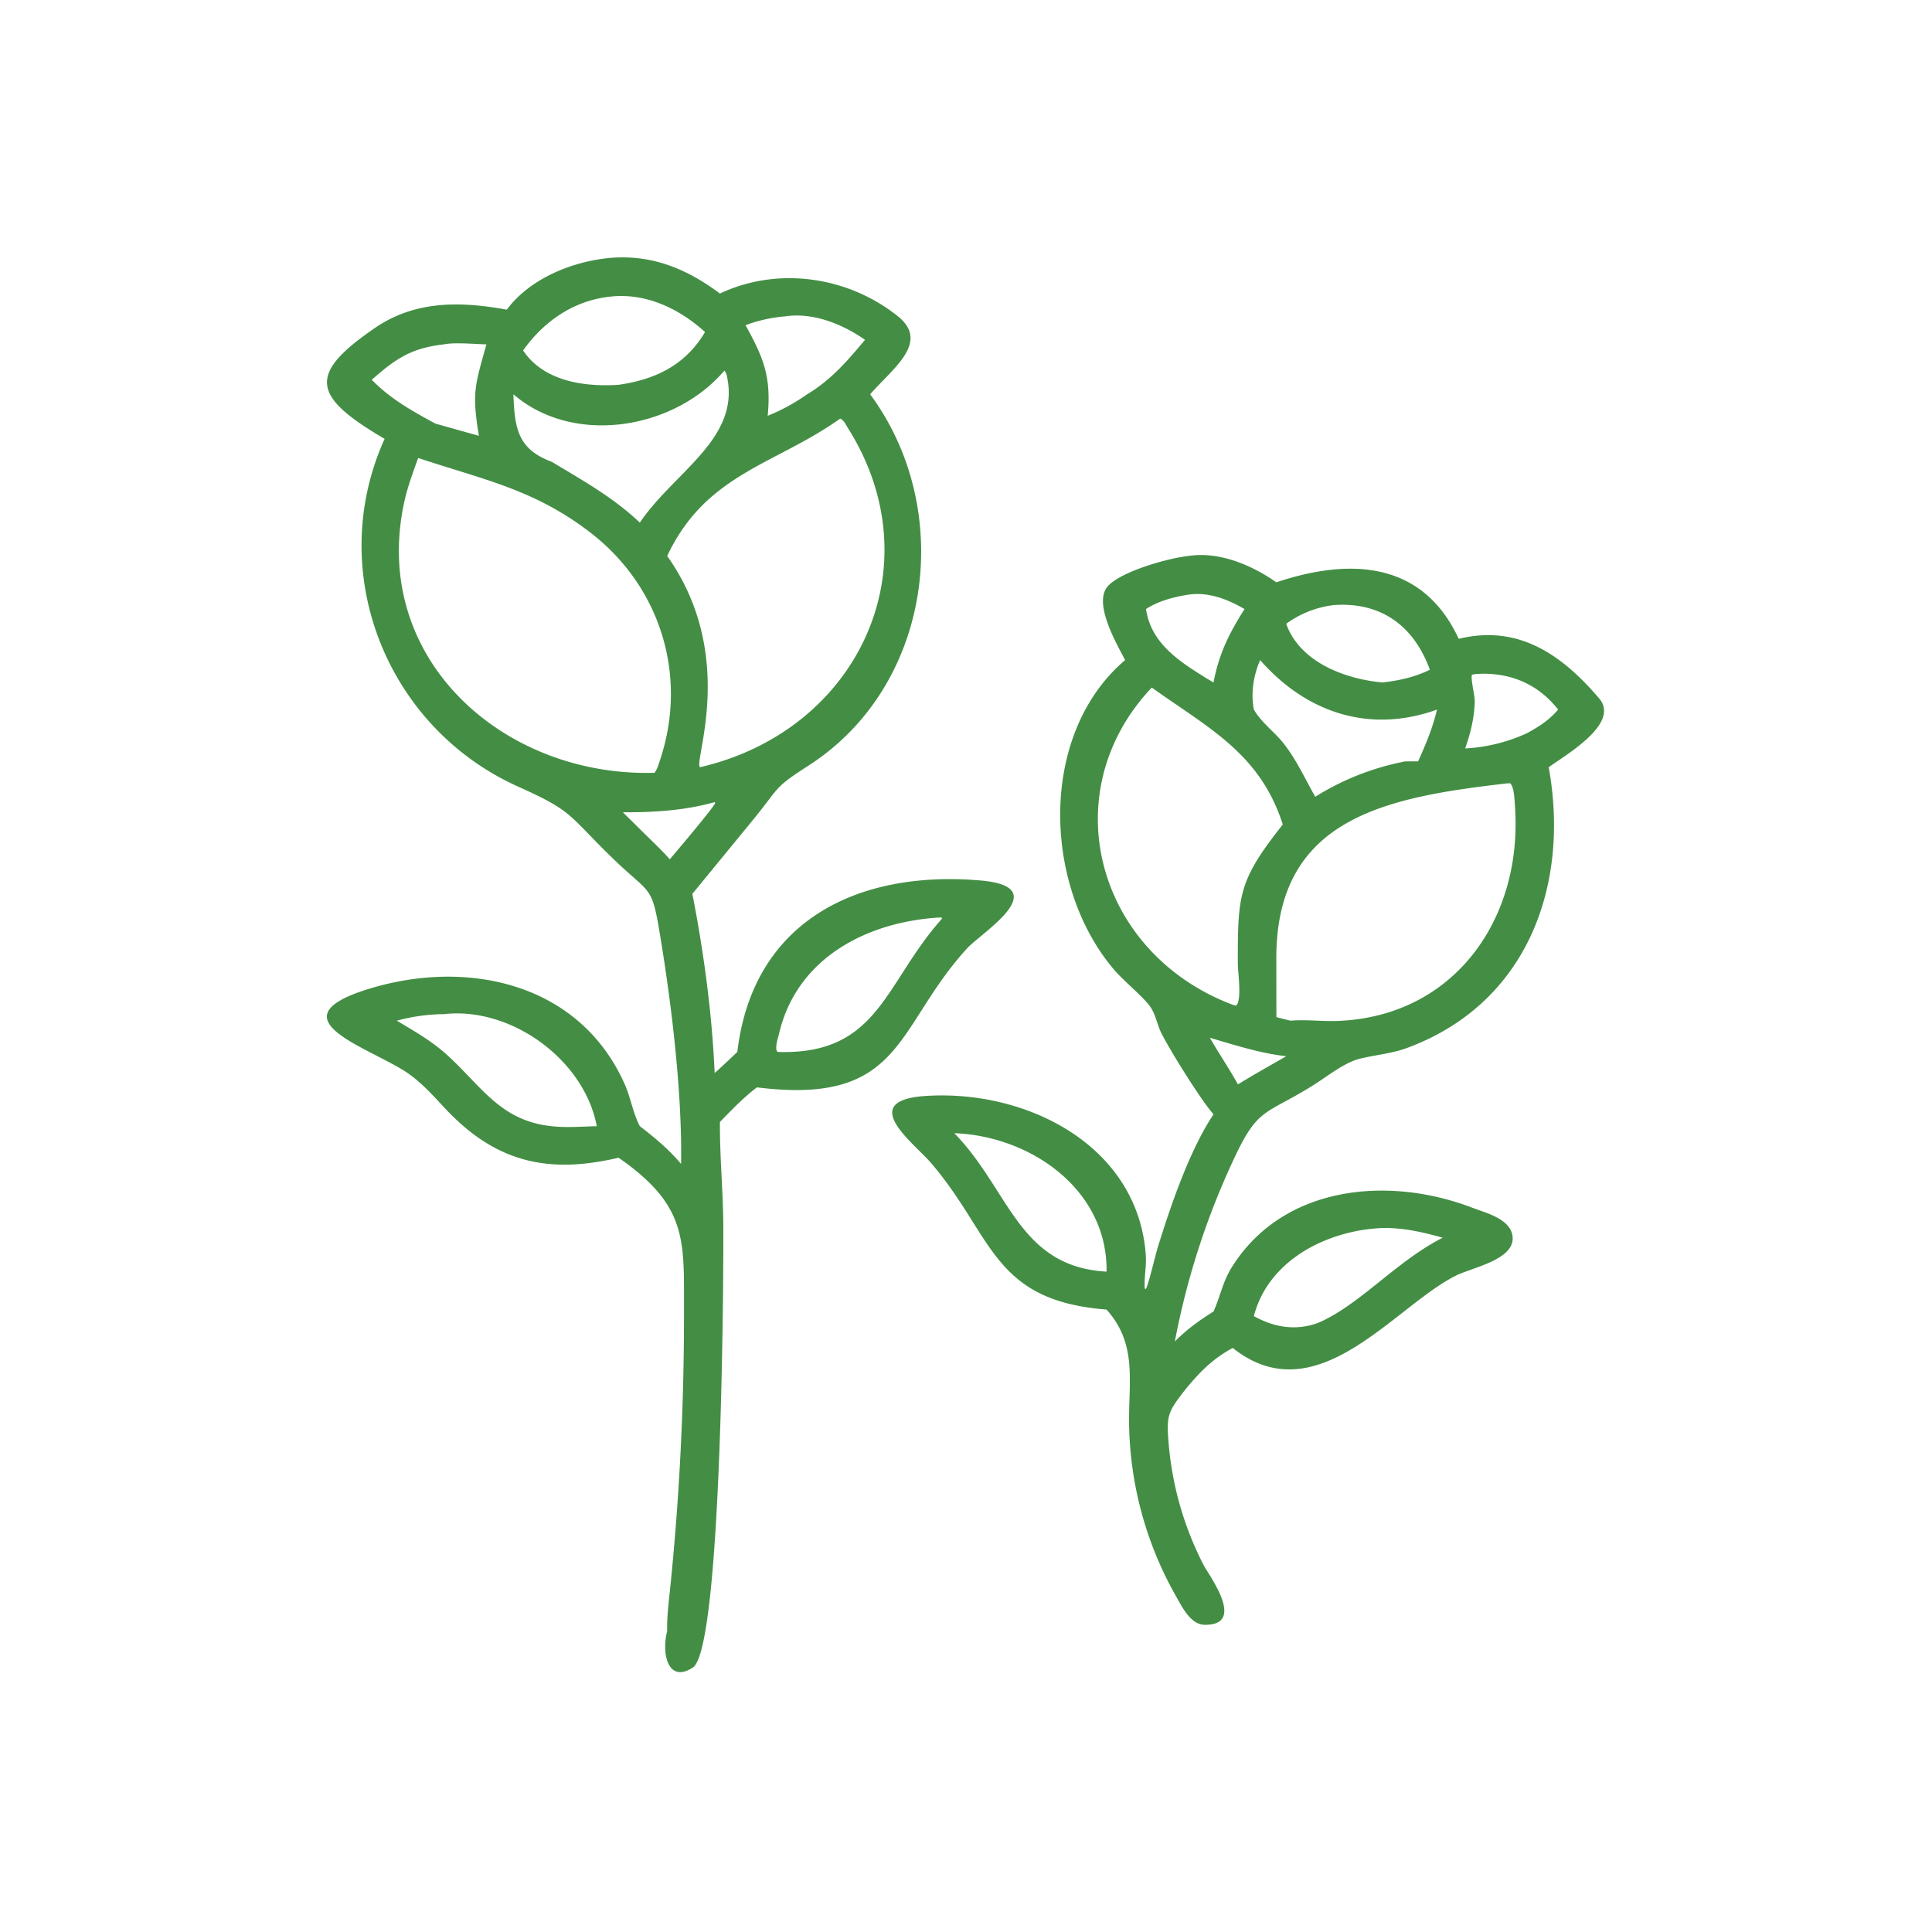
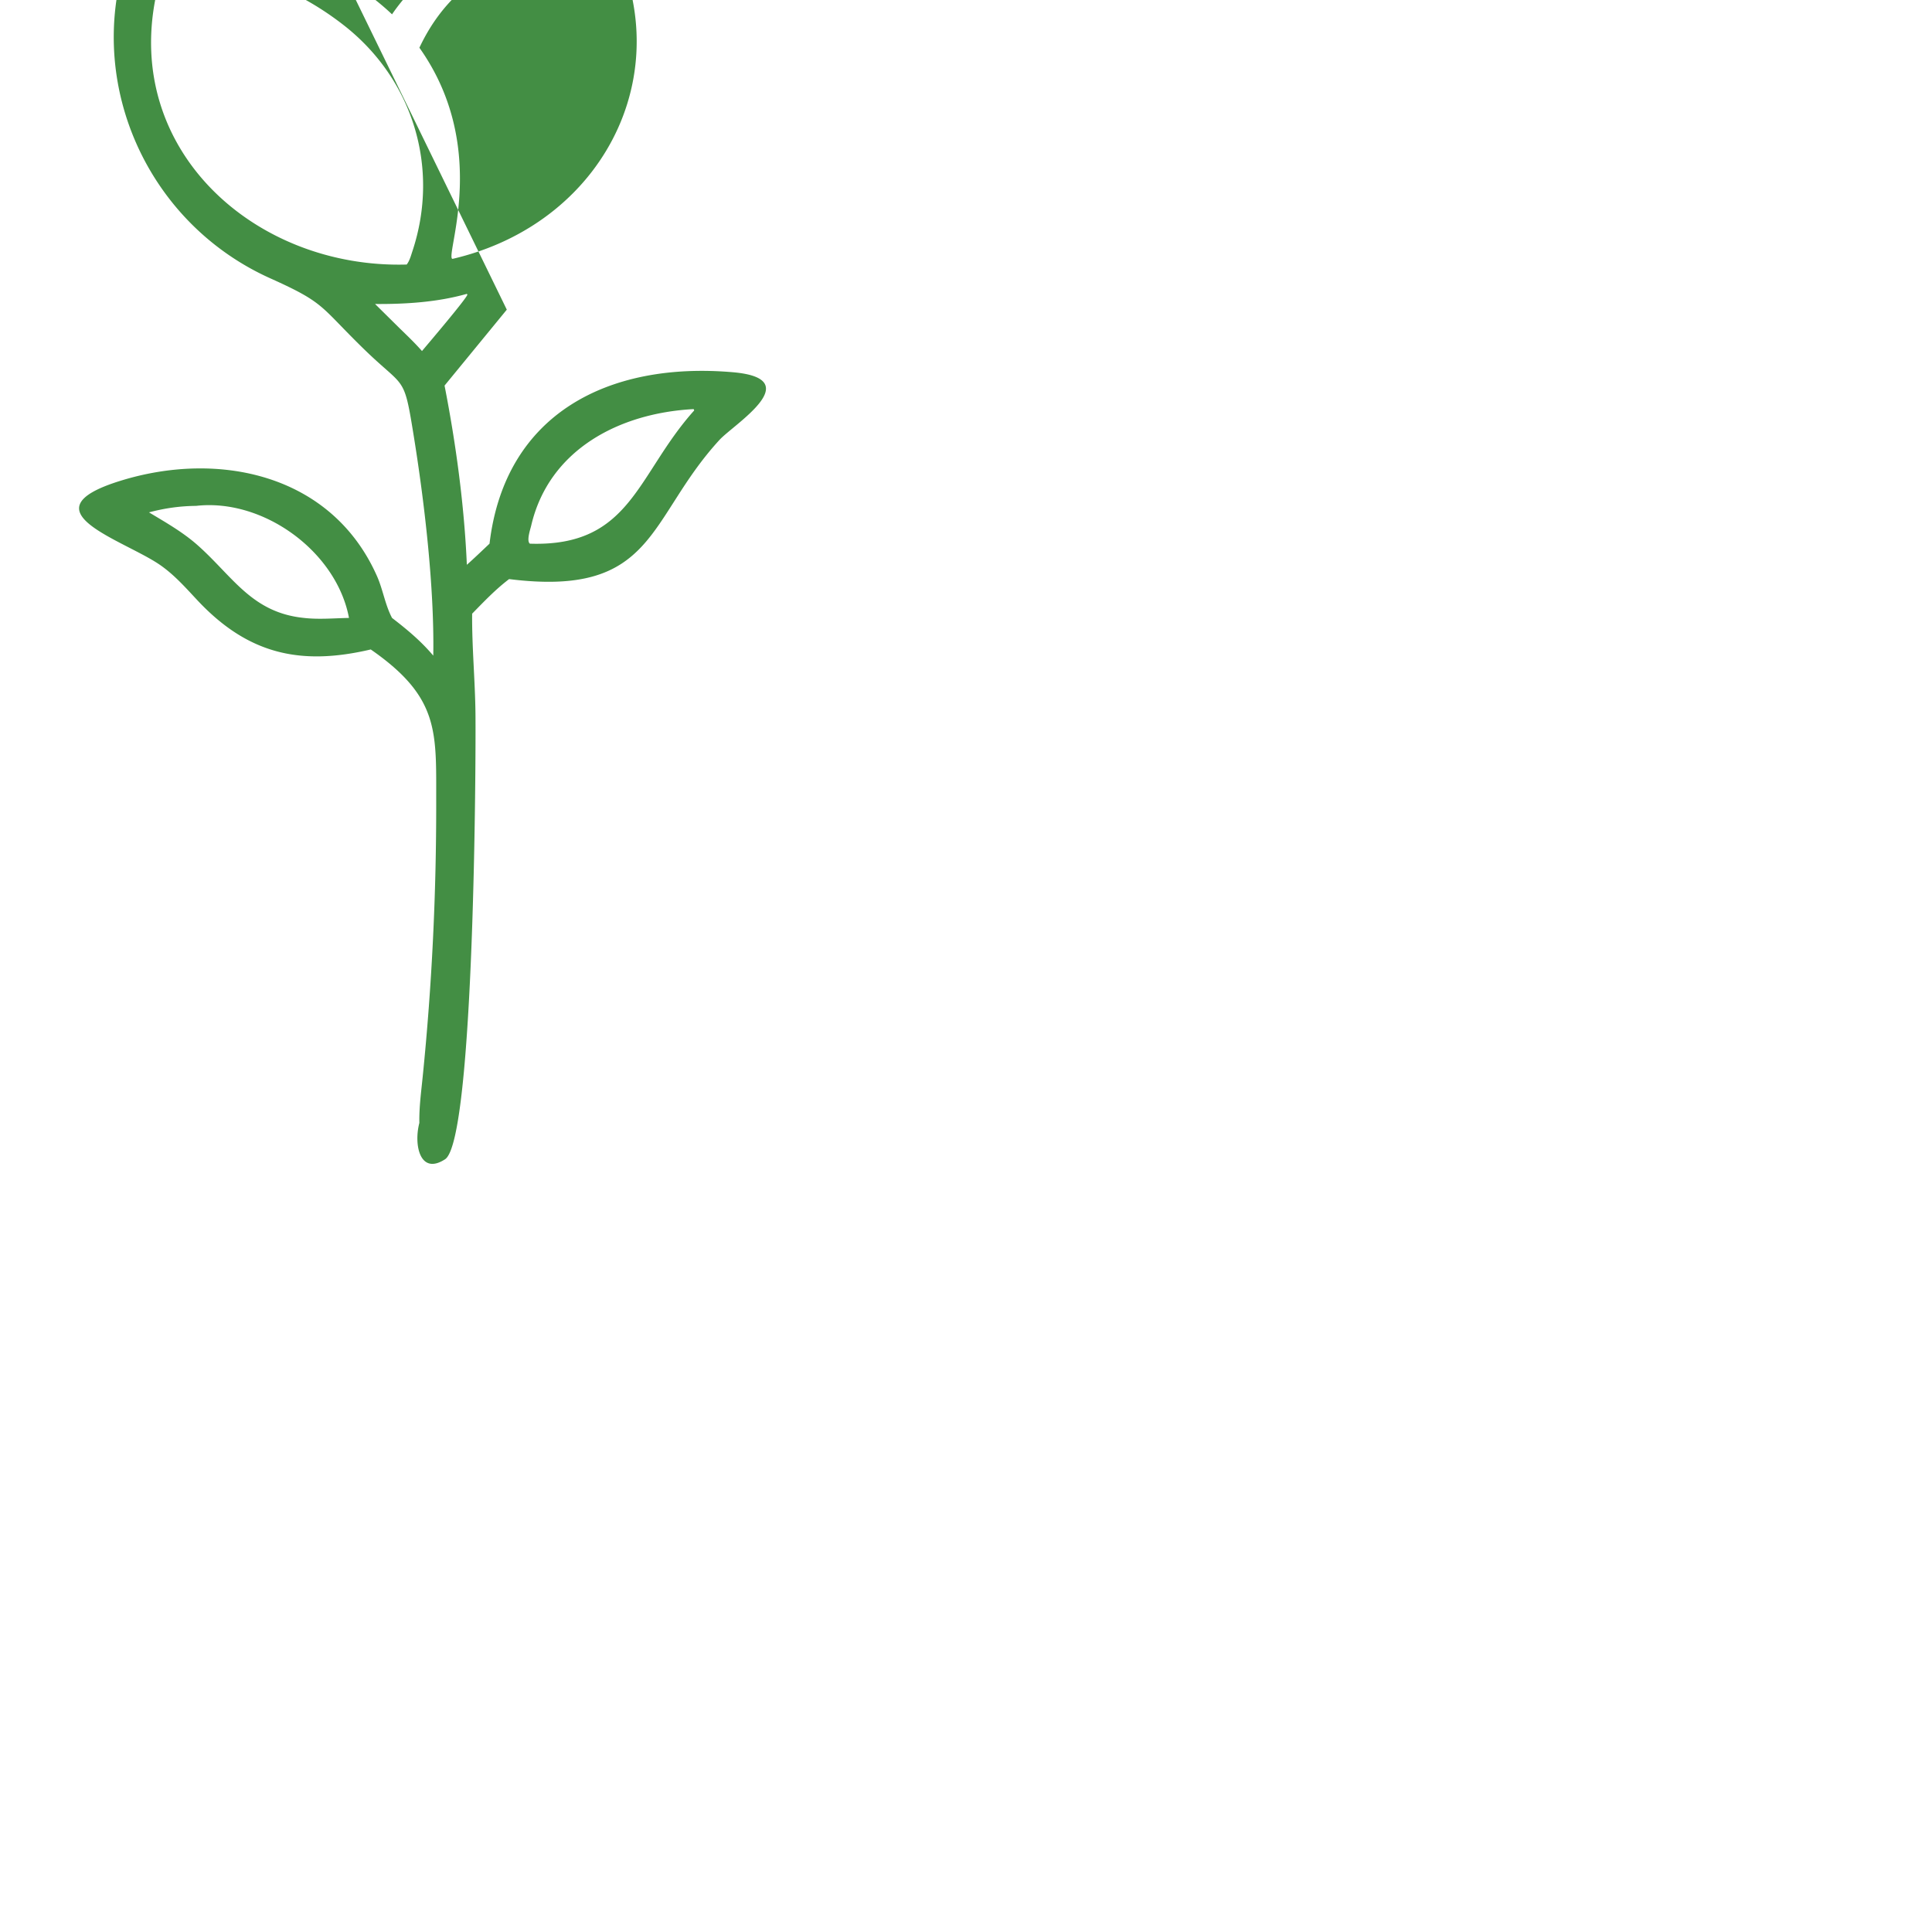
<svg xmlns="http://www.w3.org/2000/svg" width="50" height="50">
-   <path fill="#438E44" d="M13.116 8.014c.6-.81 1.706-1.253 2.682-1.34 1.08-.09 1.984.288 2.834.923 1.502-.71 3.32-.442 4.605.588.84.674-.135 1.35-.718 2.019 2.222 3.004 1.603 7.543-1.58 9.6-.909.587-.735.528-1.41 1.364l-1.611 1.965c.295 1.505.511 3.106.577 4.638.2-.178.393-.364.587-.547.4-3.379 3.098-4.712 6.293-4.437 1.952.168.027 1.35-.34 1.75-1.88 2.045-1.644 4.08-5.446 3.604-.347.262-.654.585-.957.895-.007.861.076 1.72.086 2.58.013 1.054-.022 11.04-.787 11.54-.648.422-.815-.372-.665-.941-.008-.404.047-.802.087-1.203.239-2.362.352-4.722.349-7.096-.003-1.814.098-2.711-1.694-3.954-1.829.43-3.186.118-4.492-1.279-.302-.323-.592-.652-.958-.906-.95-.657-3.549-1.4-1.028-2.18 2.546-.79 5.462-.173 6.635 2.457.159.354.212.747.394 1.092.39.3.748.598 1.067.976.03-1.777-.231-4.006-.52-5.776-.244-1.505-.226-1.136-1.272-2.155-1.157-1.127-.993-1.19-2.424-1.833-3.42-1.536-5.009-5.571-3.456-9-1.88-1.102-2.002-1.667-.256-2.867 1.044-.718 2.22-.695 3.418-.477m2.682-.338c-.948.102-1.713.628-2.26 1.393.53.8 1.586.948 2.47.89.965-.139 1.735-.515 2.238-1.366-.668-.605-1.528-1.018-2.448-.917m4.508.513a3.8 3.8 0 0 0-1.012.227c.478.86.668 1.352.574 2.345a5 5 0 0 0 1.02-.557c.61-.362 1.051-.87 1.498-1.41-.588-.41-1.348-.717-2.08-.605m-8.818.723c-.847.098-1.24.366-1.867.916.494.505 1.035.8 1.646 1.135l1.127.316c-.185-1.121-.102-1.304.195-2.367-.308-.006-.815-.057-1.101 0m7.26.679c-1.311 1.536-3.915 1.949-5.461.613.031.899.122 1.425.994 1.748.809.488 1.584.917 2.278 1.573.89-1.312 2.577-2.156 2.263-3.745a.4.4 0 0 0-.073-.189m2.993 1.244c-1.68 1.195-3.47 1.418-4.475 3.554 1.788 2.52.723 5.208.839 5.454l.016.011c4.084-.946 6.084-5.188 3.824-8.773-.053-.083-.105-.214-.204-.246m-10.92 1.017c-.138.384-.281.768-.366 1.168-.86 4.036 2.575 7.092 6.482 6.98.075-.094.11-.23.148-.344.718-2.163.013-4.46-1.79-5.86-1.453-1.128-2.788-1.383-4.475-1.944m7.674 8.907c-.762.216-1.585.268-2.375.262l.637.63c.197.192.396.381.577.588.144-.172 1.153-1.356 1.175-1.46zm5.865 2.983c-1.918.102-3.74 1.047-4.199 3.012-.021.093-.128.397-.035.47 2.622.088 2.764-1.79 4.253-3.448-.013-.032-.003-.025-.019-.034m-12.872 2.504c-.421.004-.812.06-1.219.168.431.259.874.51 1.252.844.919.813 1.403 1.75 2.76 1.888.388.044.774.007 1.164 0-.323-1.72-2.217-3.098-3.957-2.9" />
-   <path fill="#438E44" d="M29.117 17.083c-.207-.404-.814-1.435-.468-1.885.296-.386 1.55-.75 2.112-.81.794-.122 1.636.238 2.271.682 1.884-.629 3.777-.567 4.72 1.463 1.537-.376 2.662.402 3.634 1.542.547.64-.82 1.435-1.306 1.78.555 3.058-.55 6.122-3.679 7.271-.464.17-1.071.199-1.398.336-.365.154-.72.44-1.058.65-1.219.753-1.39.546-2.014 1.885a19.8 19.8 0 0 0-1.526 4.72c.31-.313.63-.542 1.001-.776.17-.376.239-.765.46-1.124 1.32-2.14 4.055-2.397 6.232-1.563.343.132.964.28 1.042.711.114.629-1.035.834-1.46 1.047-1.61.806-3.6 3.604-5.777 1.873-.524.279-.892.66-1.26 1.118-.406.526-.457.63-.403 1.298a8.4 8.4 0 0 0 .91 3.204c.13.254 1.124 1.564.02 1.544-.368-.007-.592-.49-.75-.765a9.3 9.3 0 0 1-1.2-4.5c-.006-1.073.204-2.018-.584-2.893-2.97-.229-2.928-1.914-4.541-3.793-.446-.52-1.948-1.622-.122-1.736 2.607-.164 5.472 1.285 5.68 4.112.02.295-.045.587-.028.875l.03.009c.071-.116.243-.87.309-1.081.331-1.066.82-2.509 1.442-3.438-.336-.384-1.088-1.593-1.34-2.08-.115-.224-.151-.49-.294-.7-.176-.255-.683-.665-.926-.947-1.865-2.169-1.979-6.112.271-8.029m1.644-1.694c-.384.06-.774.16-1.103.373.133.893.864 1.357 1.57 1.795l.178.105c.141-.743.4-1.264.802-1.9-.443-.256-.926-.446-1.447-.373m3.773.269a2.6 2.6 0 0 0-1.247.486c.354.993 1.521 1.43 2.49 1.518.426-.047.84-.138 1.228-.329-.415-1.139-1.263-1.754-2.47-1.675m-1.922 1.425c-.172.388-.246.861-.163 1.28.19.335.539.581.776.885.334.428.546.906.813 1.372a6.8 6.8 0 0 1 2.334-.916h.327c.203-.447.375-.86.49-1.34-1.757.632-3.39.073-4.577-1.28m5.587.359-.104.017c-.045.102.077.531.07.71-.014.427-.108.797-.248 1.2a4.4 4.4 0 0 0 1.6-.395c.311-.17.575-.339.806-.61-.533-.684-1.28-.977-2.124-.922m-8.392.351c-2.564 2.71-1.437 6.88 2.096 8.21l.081.022c.163-.112.051-.87.05-1.068-.003-1.804.013-2.164 1.163-3.62-.587-1.843-1.934-2.502-3.39-3.544m9.19 2.48c-3.108.36-5.97.88-5.967 4.527l.002 1.522.36.092.045-.003c.4-.028.8.026 1.2.009 3.016-.126 4.77-2.659 4.57-5.539-.01-.144-.016-.505-.123-.61zm-7.687 6.584c.234.406.5.795.726 1.205q.373-.227.754-.443l.497-.285c-.68-.076-1.323-.288-1.977-.477m-6.613 2.469c1.435 1.472 1.657 3.454 3.94 3.583.029-2.124-1.965-3.51-3.94-3.583m10.835 2.47c-1.344.132-2.725.885-3.083 2.263.53.298 1.098.387 1.673.172 1.074-.467 2.005-1.585 3.214-2.2-.583-.165-1.196-.3-1.804-.234" />
+   <path fill="#438E44" d="M13.116 8.014l-1.611 1.965c.295 1.505.511 3.106.577 4.638.2-.178.393-.364.587-.547.4-3.379 3.098-4.712 6.293-4.437 1.952.168.027 1.35-.34 1.75-1.88 2.045-1.644 4.08-5.446 3.604-.347.262-.654.585-.957.895-.007.861.076 1.72.086 2.58.013 1.054-.022 11.04-.787 11.54-.648.422-.815-.372-.665-.941-.008-.404.047-.802.087-1.203.239-2.362.352-4.722.349-7.096-.003-1.814.098-2.711-1.694-3.954-1.829.43-3.186.118-4.492-1.279-.302-.323-.592-.652-.958-.906-.95-.657-3.549-1.4-1.028-2.18 2.546-.79 5.462-.173 6.635 2.457.159.354.212.747.394 1.092.39.3.748.598 1.067.976.03-1.777-.231-4.006-.52-5.776-.244-1.505-.226-1.136-1.272-2.155-1.157-1.127-.993-1.19-2.424-1.833-3.42-1.536-5.009-5.571-3.456-9-1.88-1.102-2.002-1.667-.256-2.867 1.044-.718 2.22-.695 3.418-.477m2.682-.338c-.948.102-1.713.628-2.26 1.393.53.8 1.586.948 2.47.89.965-.139 1.735-.515 2.238-1.366-.668-.605-1.528-1.018-2.448-.917m4.508.513a3.8 3.8 0 0 0-1.012.227c.478.86.668 1.352.574 2.345a5 5 0 0 0 1.02-.557c.61-.362 1.051-.87 1.498-1.41-.588-.41-1.348-.717-2.08-.605m-8.818.723c-.847.098-1.24.366-1.867.916.494.505 1.035.8 1.646 1.135l1.127.316c-.185-1.121-.102-1.304.195-2.367-.308-.006-.815-.057-1.101 0m7.26.679c-1.311 1.536-3.915 1.949-5.461.613.031.899.122 1.425.994 1.748.809.488 1.584.917 2.278 1.573.89-1.312 2.577-2.156 2.263-3.745a.4.4 0 0 0-.073-.189m2.993 1.244c-1.68 1.195-3.47 1.418-4.475 3.554 1.788 2.52.723 5.208.839 5.454l.016.011c4.084-.946 6.084-5.188 3.824-8.773-.053-.083-.105-.214-.204-.246m-10.92 1.017c-.138.384-.281.768-.366 1.168-.86 4.036 2.575 7.092 6.482 6.98.075-.094.11-.23.148-.344.718-2.163.013-4.46-1.79-5.86-1.453-1.128-2.788-1.383-4.475-1.944m7.674 8.907c-.762.216-1.585.268-2.375.262l.637.63c.197.192.396.381.577.588.144-.172 1.153-1.356 1.175-1.46zm5.865 2.983c-1.918.102-3.74 1.047-4.199 3.012-.021.093-.128.397-.035.47 2.622.088 2.764-1.79 4.253-3.448-.013-.032-.003-.025-.019-.034m-12.872 2.504c-.421.004-.812.06-1.219.168.431.259.874.51 1.252.844.919.813 1.403 1.75 2.76 1.888.388.044.774.007 1.164 0-.323-1.72-2.217-3.098-3.957-2.9" />
</svg>